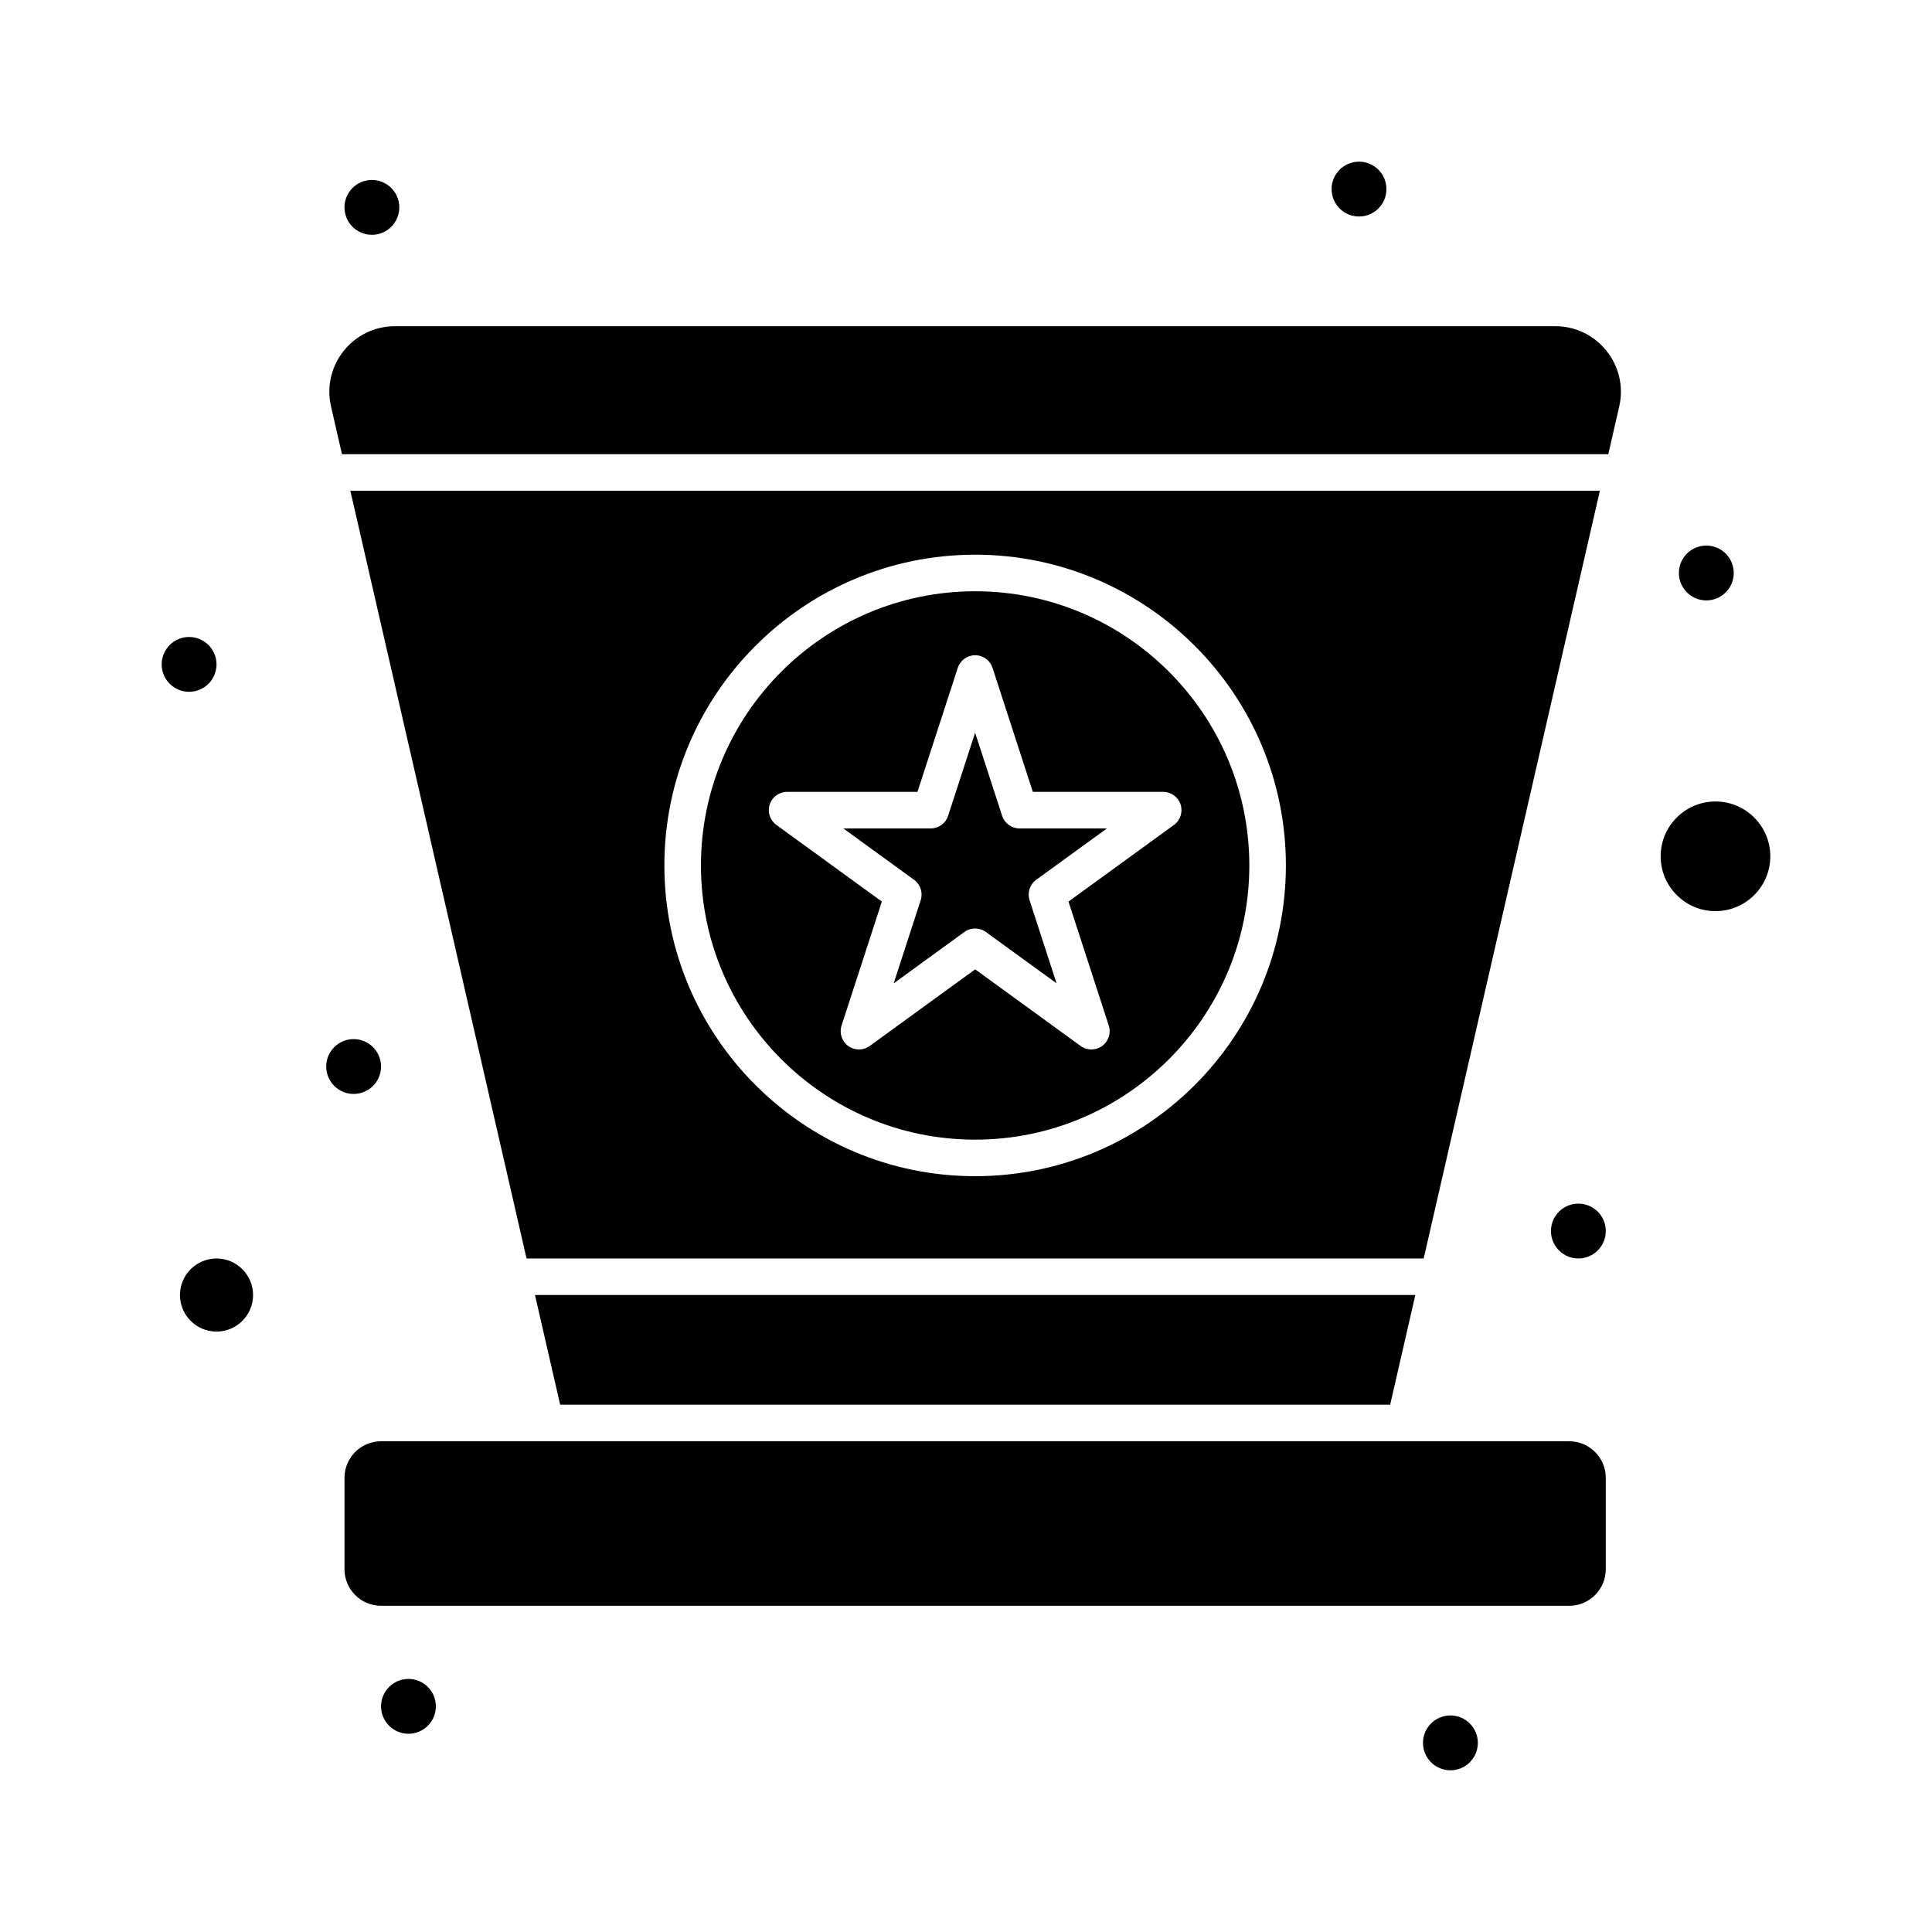
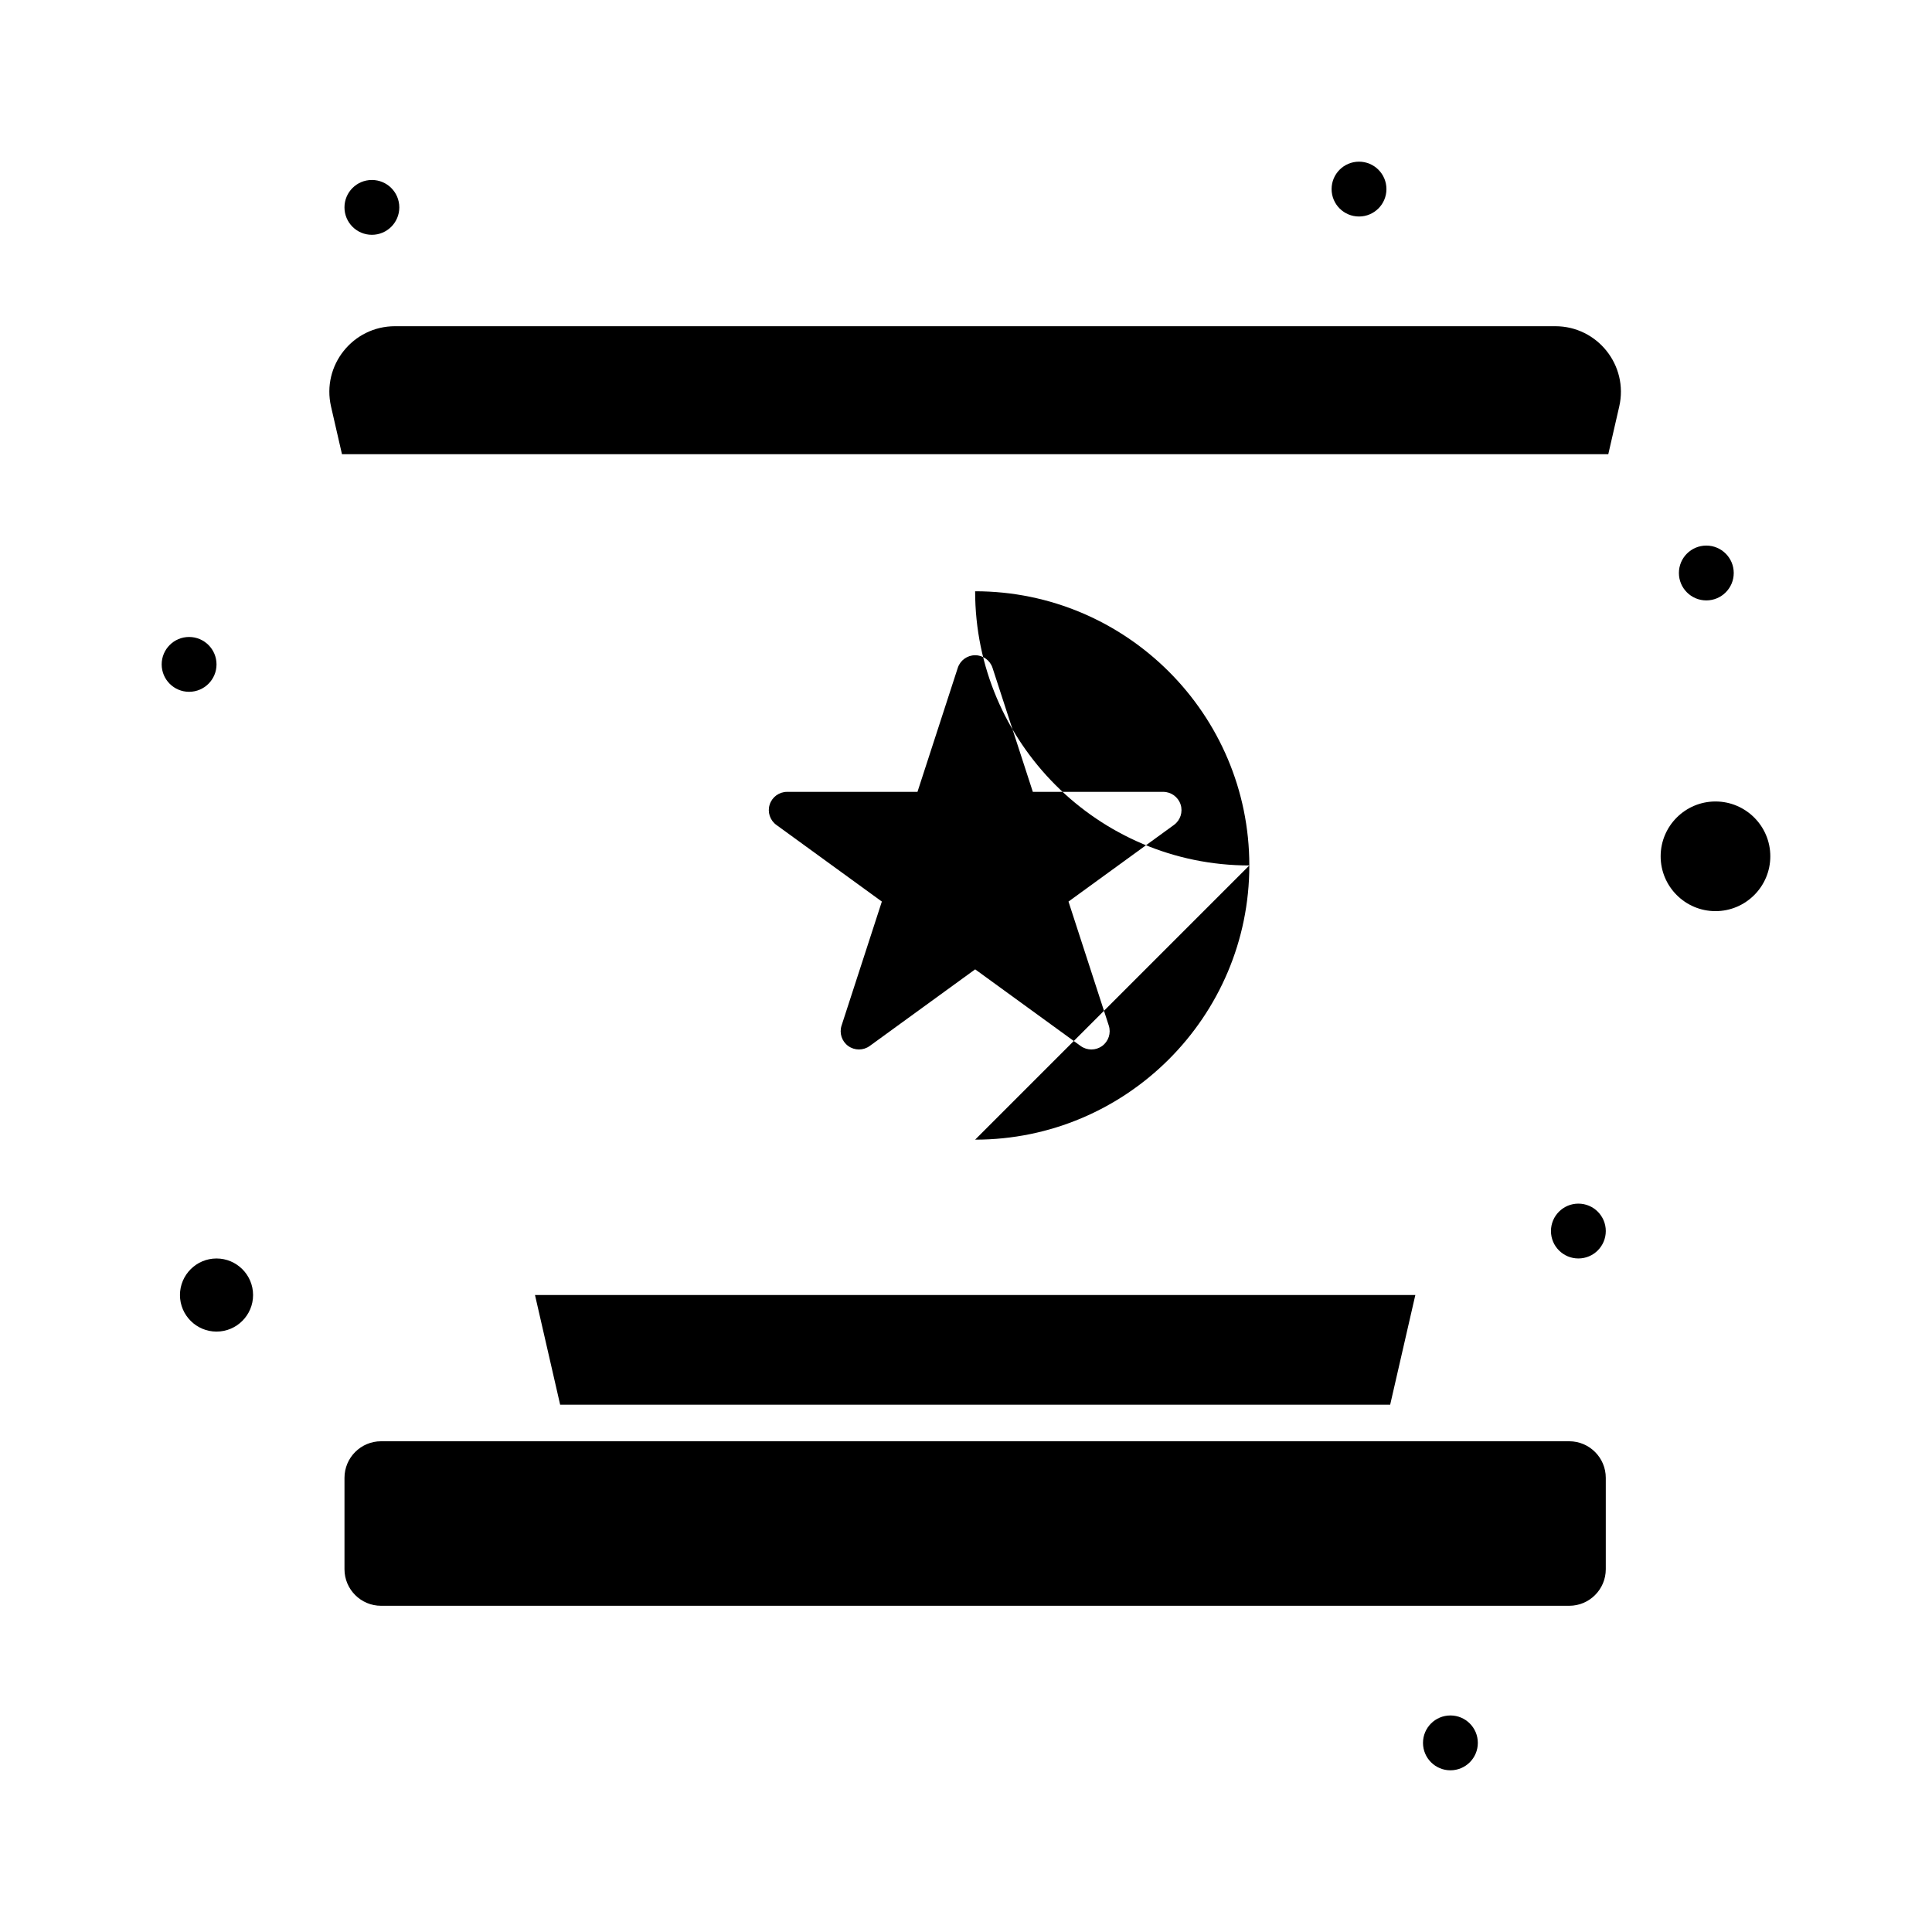
<svg xmlns="http://www.w3.org/2000/svg" fill="#000000" width="800px" height="800px" version="1.1" viewBox="144 144 512 512">
  <g>
    <path d="m387.99 382.57-7.156 22.027 18.738-13.613c1.699-1.234 3.996-1.234 5.695 0l18.734 13.613-7.156-22.027c-0.648-1.996 0.062-4.18 1.758-5.414l18.738-13.613h-23.16c-2.098 0-3.957-1.352-4.609-3.348l-7.156-22.027-7.156 22.027c-0.648 1.996-2.508 3.348-4.609 3.348h-23.16l18.734 13.613c1.707 1.23 2.414 3.418 1.766 5.414z" />
    <path d="m559.86 525.95h-314.88c-5.344 0-9.688 4.348-9.688 9.688v24.223c0 5.344 4.348 9.688 9.688 9.688h314.88c5.344 0 9.688-4.348 9.688-9.688v-24.223c0-5.34-4.344-9.688-9.688-9.688z" />
-     <path d="m283.54 477.51h237.75l46.695-203.46h-331.14zm118.88-186.51c45.41 0 82.352 36.945 82.352 82.352 0 45.41-36.945 82.352-82.352 82.352-45.41 0-82.355-36.945-82.355-82.352s36.945-82.352 82.355-82.352z" />
    <path d="m512.41 516.26 6.668-29.066h-233.3l6.668 29.066z" />
    <path d="m556.16 230.45h-307.48c-11.188 0-19.453 10.398-16.953 21.285l2.898 12.629h335.59l2.898-12.625c2.504-10.91-5.785-21.289-16.953-21.289z" />
-     <path d="m402.42 446.02c40.066 0 72.664-32.598 72.664-72.664 0-40.066-32.598-72.664-72.664-72.664s-72.664 32.598-72.664 72.664c0 40.066 32.598 72.664 72.664 72.664zm-54.441-88.82c0.648-1.996 2.508-3.348 4.609-3.348h34.551l10.68-32.859c0.648-1.996 2.508-3.348 4.606-3.348 2.098 0 3.957 1.352 4.606 3.348l10.68 32.859h34.551c2.098 0 3.957 1.352 4.609 3.348 0.648 1.996-0.062 4.18-1.758 5.414l-27.953 20.309 10.676 32.859c0.648 1.996-0.062 4.18-1.758 5.414-1.699 1.234-3.996 1.234-5.695 0l-27.953-20.309-27.953 20.309c-1.699 1.234-3.996 1.234-5.695 0-1.699-1.234-2.41-3.418-1.758-5.414l10.676-32.859-27.953-20.309c-1.703-1.23-2.414-3.418-1.766-5.414z" />
+     <path d="m402.42 446.02c40.066 0 72.664-32.598 72.664-72.664 0-40.066-32.598-72.664-72.664-72.664c0 40.066 32.598 72.664 72.664 72.664zm-54.441-88.82c0.648-1.996 2.508-3.348 4.609-3.348h34.551l10.68-32.859c0.648-1.996 2.508-3.348 4.606-3.348 2.098 0 3.957 1.352 4.606 3.348l10.68 32.859h34.551c2.098 0 3.957 1.352 4.609 3.348 0.648 1.996-0.062 4.18-1.758 5.414l-27.953 20.309 10.676 32.859c0.648 1.996-0.062 4.18-1.758 5.414-1.699 1.234-3.996 1.234-5.695 0l-27.953-20.309-27.953 20.309c-1.699 1.234-3.996 1.234-5.695 0-1.699-1.234-2.41-3.418-1.758-5.414l10.676-32.859-27.953-20.309c-1.703-1.23-2.414-3.418-1.766-5.414z" />
    <path d="m201.38 477.51c-5.344 0-9.688 4.348-9.688 9.688 0 5.344 4.348 9.688 9.688 9.688 5.344 0 9.688-4.348 9.688-9.688 0-5.34-4.348-9.688-9.688-9.688z" />
    <path d="m598.62 356.4c-8.016 0-14.531 6.519-14.531 14.531 0 8.012 6.519 14.531 14.531 14.531 8.012 0 14.531-6.519 14.531-14.531 0.004-8.008-6.516-14.531-14.531-14.531z" />
    <path d="m603.46 295.85c0 4.012-3.254 7.266-7.269 7.266-4.012 0-7.266-3.254-7.266-7.266 0-4.012 3.254-7.266 7.266-7.266 4.016 0 7.269 3.254 7.269 7.266" />
    <path d="m535.64 605.88c0 4.016-3.25 7.269-7.266 7.269-4.012 0-7.266-3.254-7.266-7.269 0-4.012 3.254-7.266 7.266-7.266 4.016 0 7.266 3.254 7.266 7.266" />
-     <path d="m259.51 596.2c0 4.012-3.25 7.266-7.266 7.266-4.012 0-7.266-3.254-7.266-7.266 0-4.012 3.254-7.266 7.266-7.266 4.016 0 7.266 3.254 7.266 7.266" />
    <path d="m511.42 194.11c0 4.016-3.254 7.266-7.266 7.266-4.016 0-7.269-3.25-7.269-7.266 0-4.012 3.254-7.266 7.269-7.266 4.012 0 7.266 3.254 7.266 7.266" />
    <path d="m249.82 198.96c0 4.012-3.254 7.266-7.266 7.266-4.016 0-7.266-3.254-7.266-7.266 0-4.012 3.25-7.266 7.266-7.266 4.012 0 7.266 3.254 7.266 7.266" />
    <path d="m201.38 320.07c0 4.012-3.254 7.266-7.269 7.266-4.012 0-7.266-3.254-7.266-7.266 0-4.012 3.254-7.266 7.266-7.266 4.016 0 7.269 3.254 7.269 7.266" />
-     <path d="m244.98 426.64c0 4.012-3.254 7.266-7.266 7.266-4.012 0-7.266-3.254-7.266-7.266s3.254-7.266 7.266-7.266c4.012 0 7.266 3.254 7.266 7.266" />
    <path d="m569.55 470.24c0 4.016-3.25 7.266-7.266 7.266-4.012 0-7.266-3.25-7.266-7.266 0-4.012 3.254-7.266 7.266-7.266 4.016 0 7.266 3.254 7.266 7.266" />
  </g>
</svg>